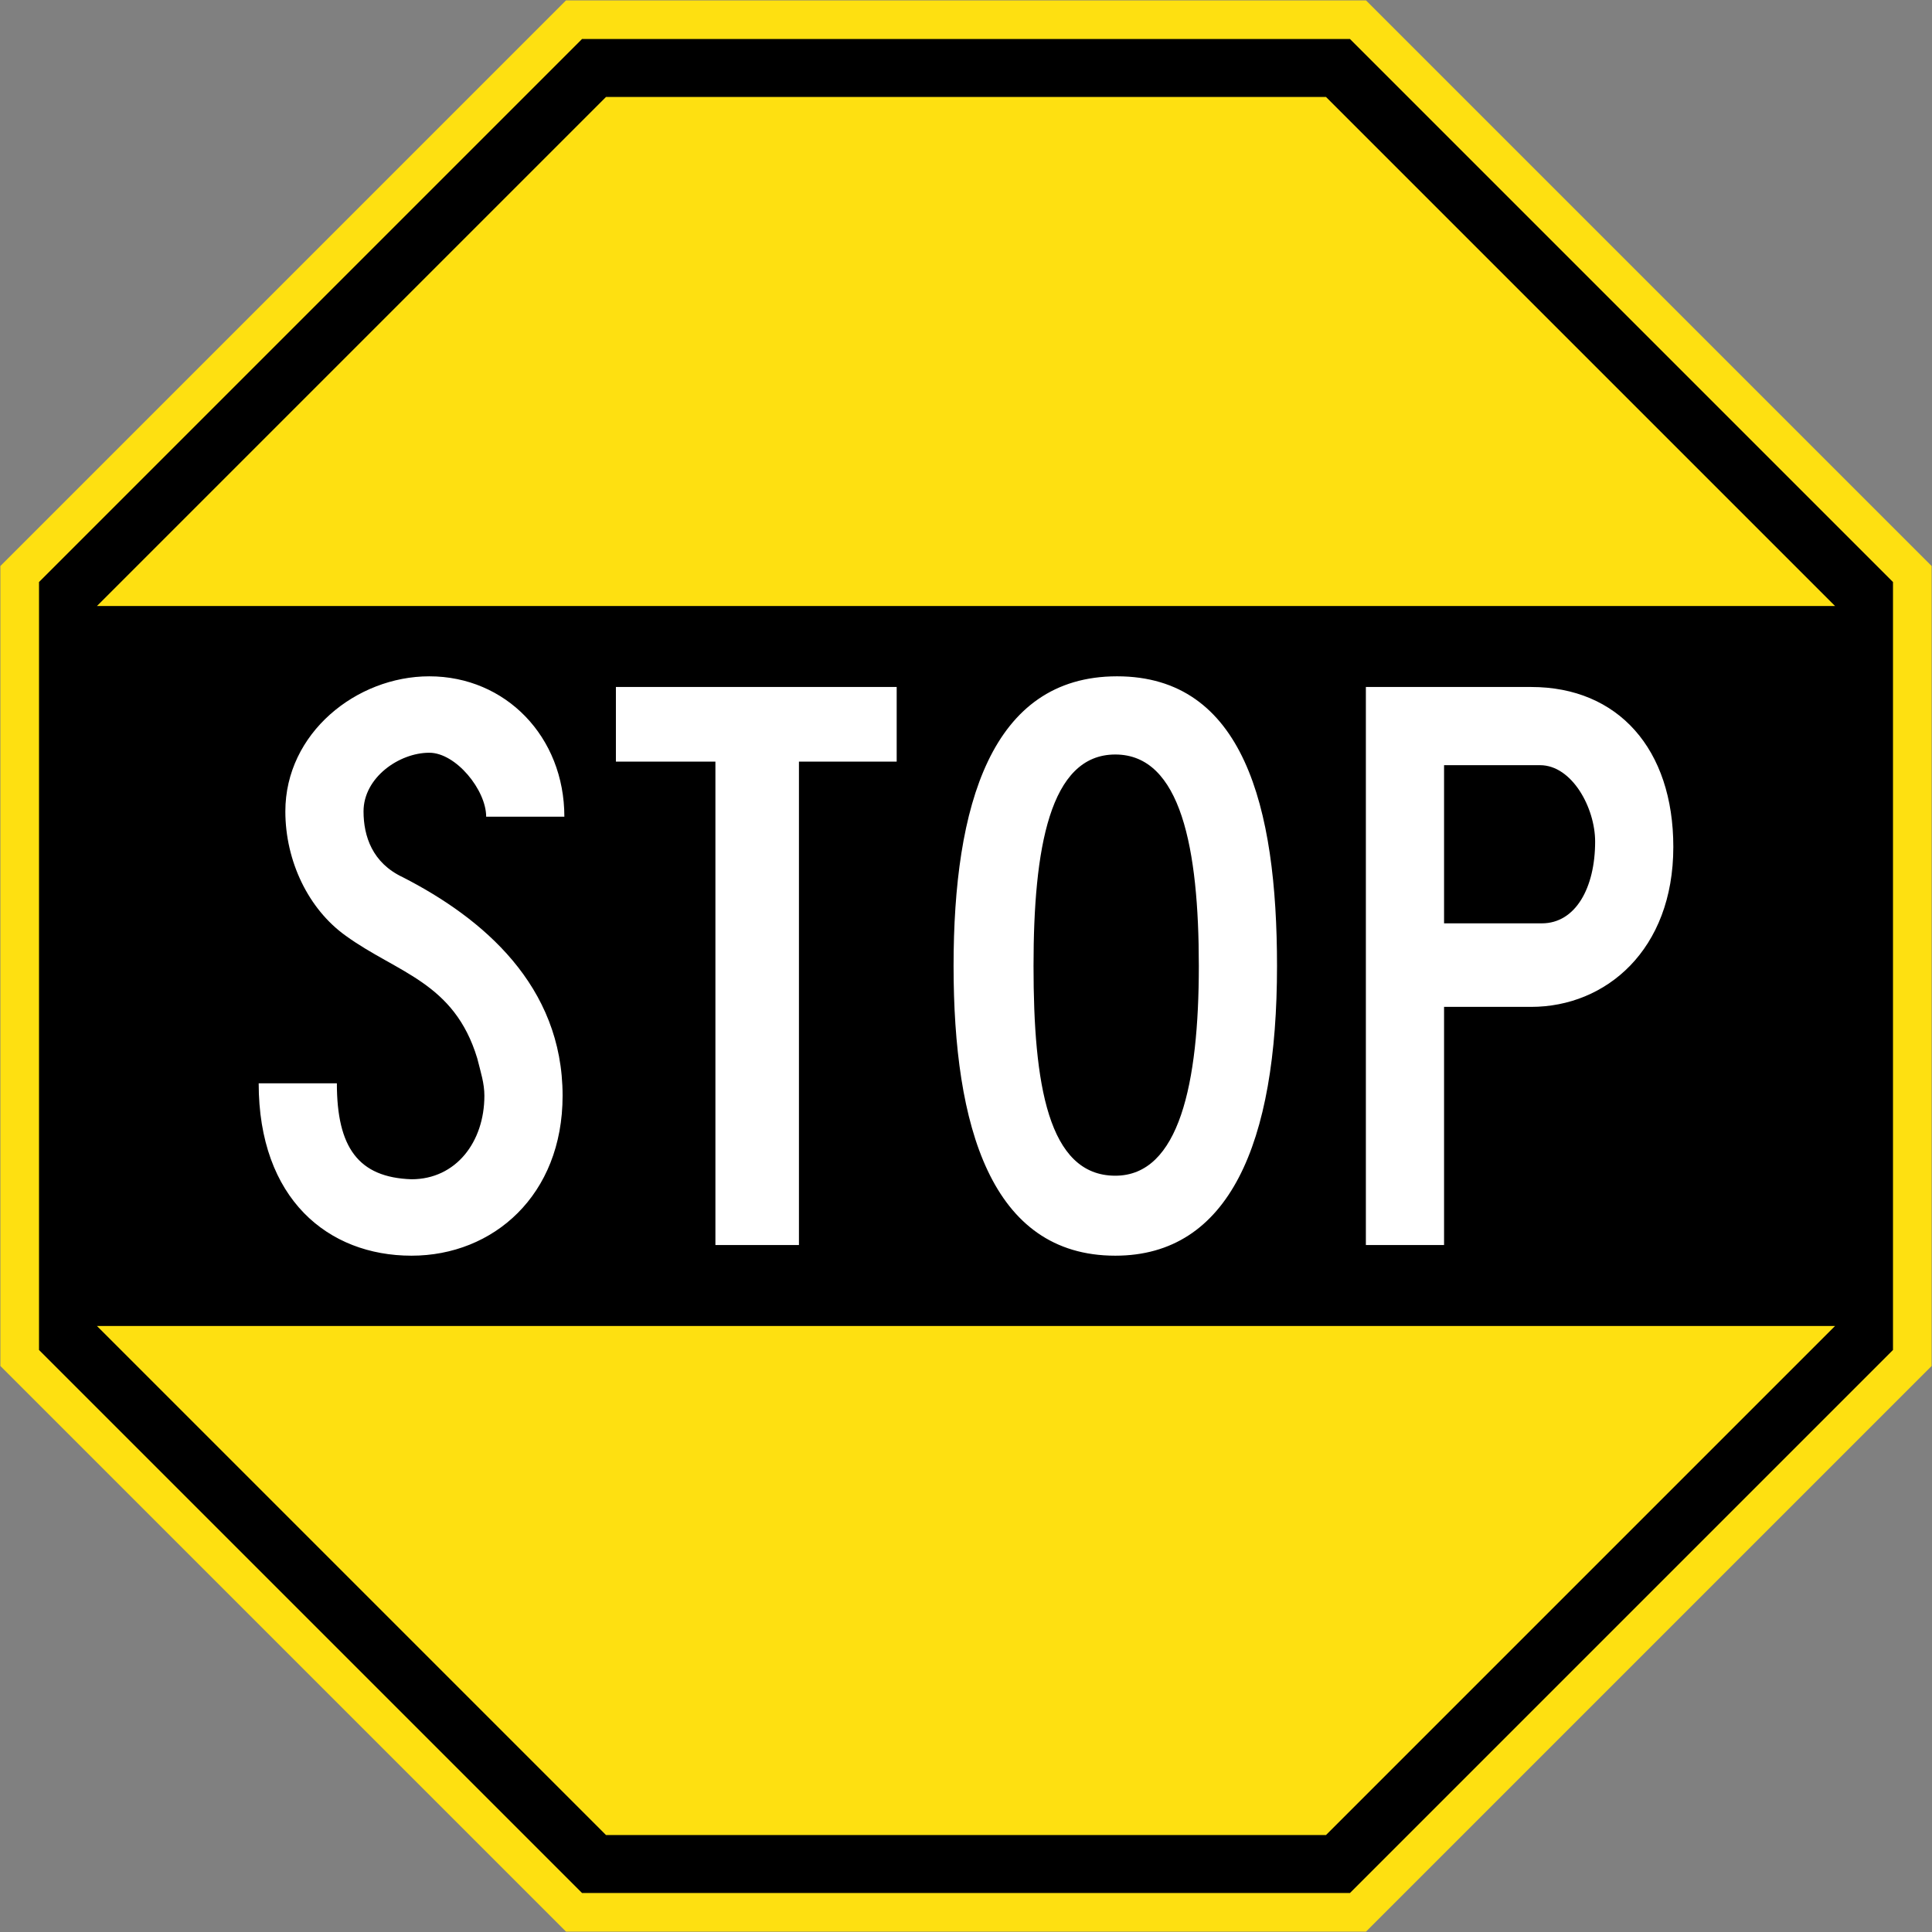
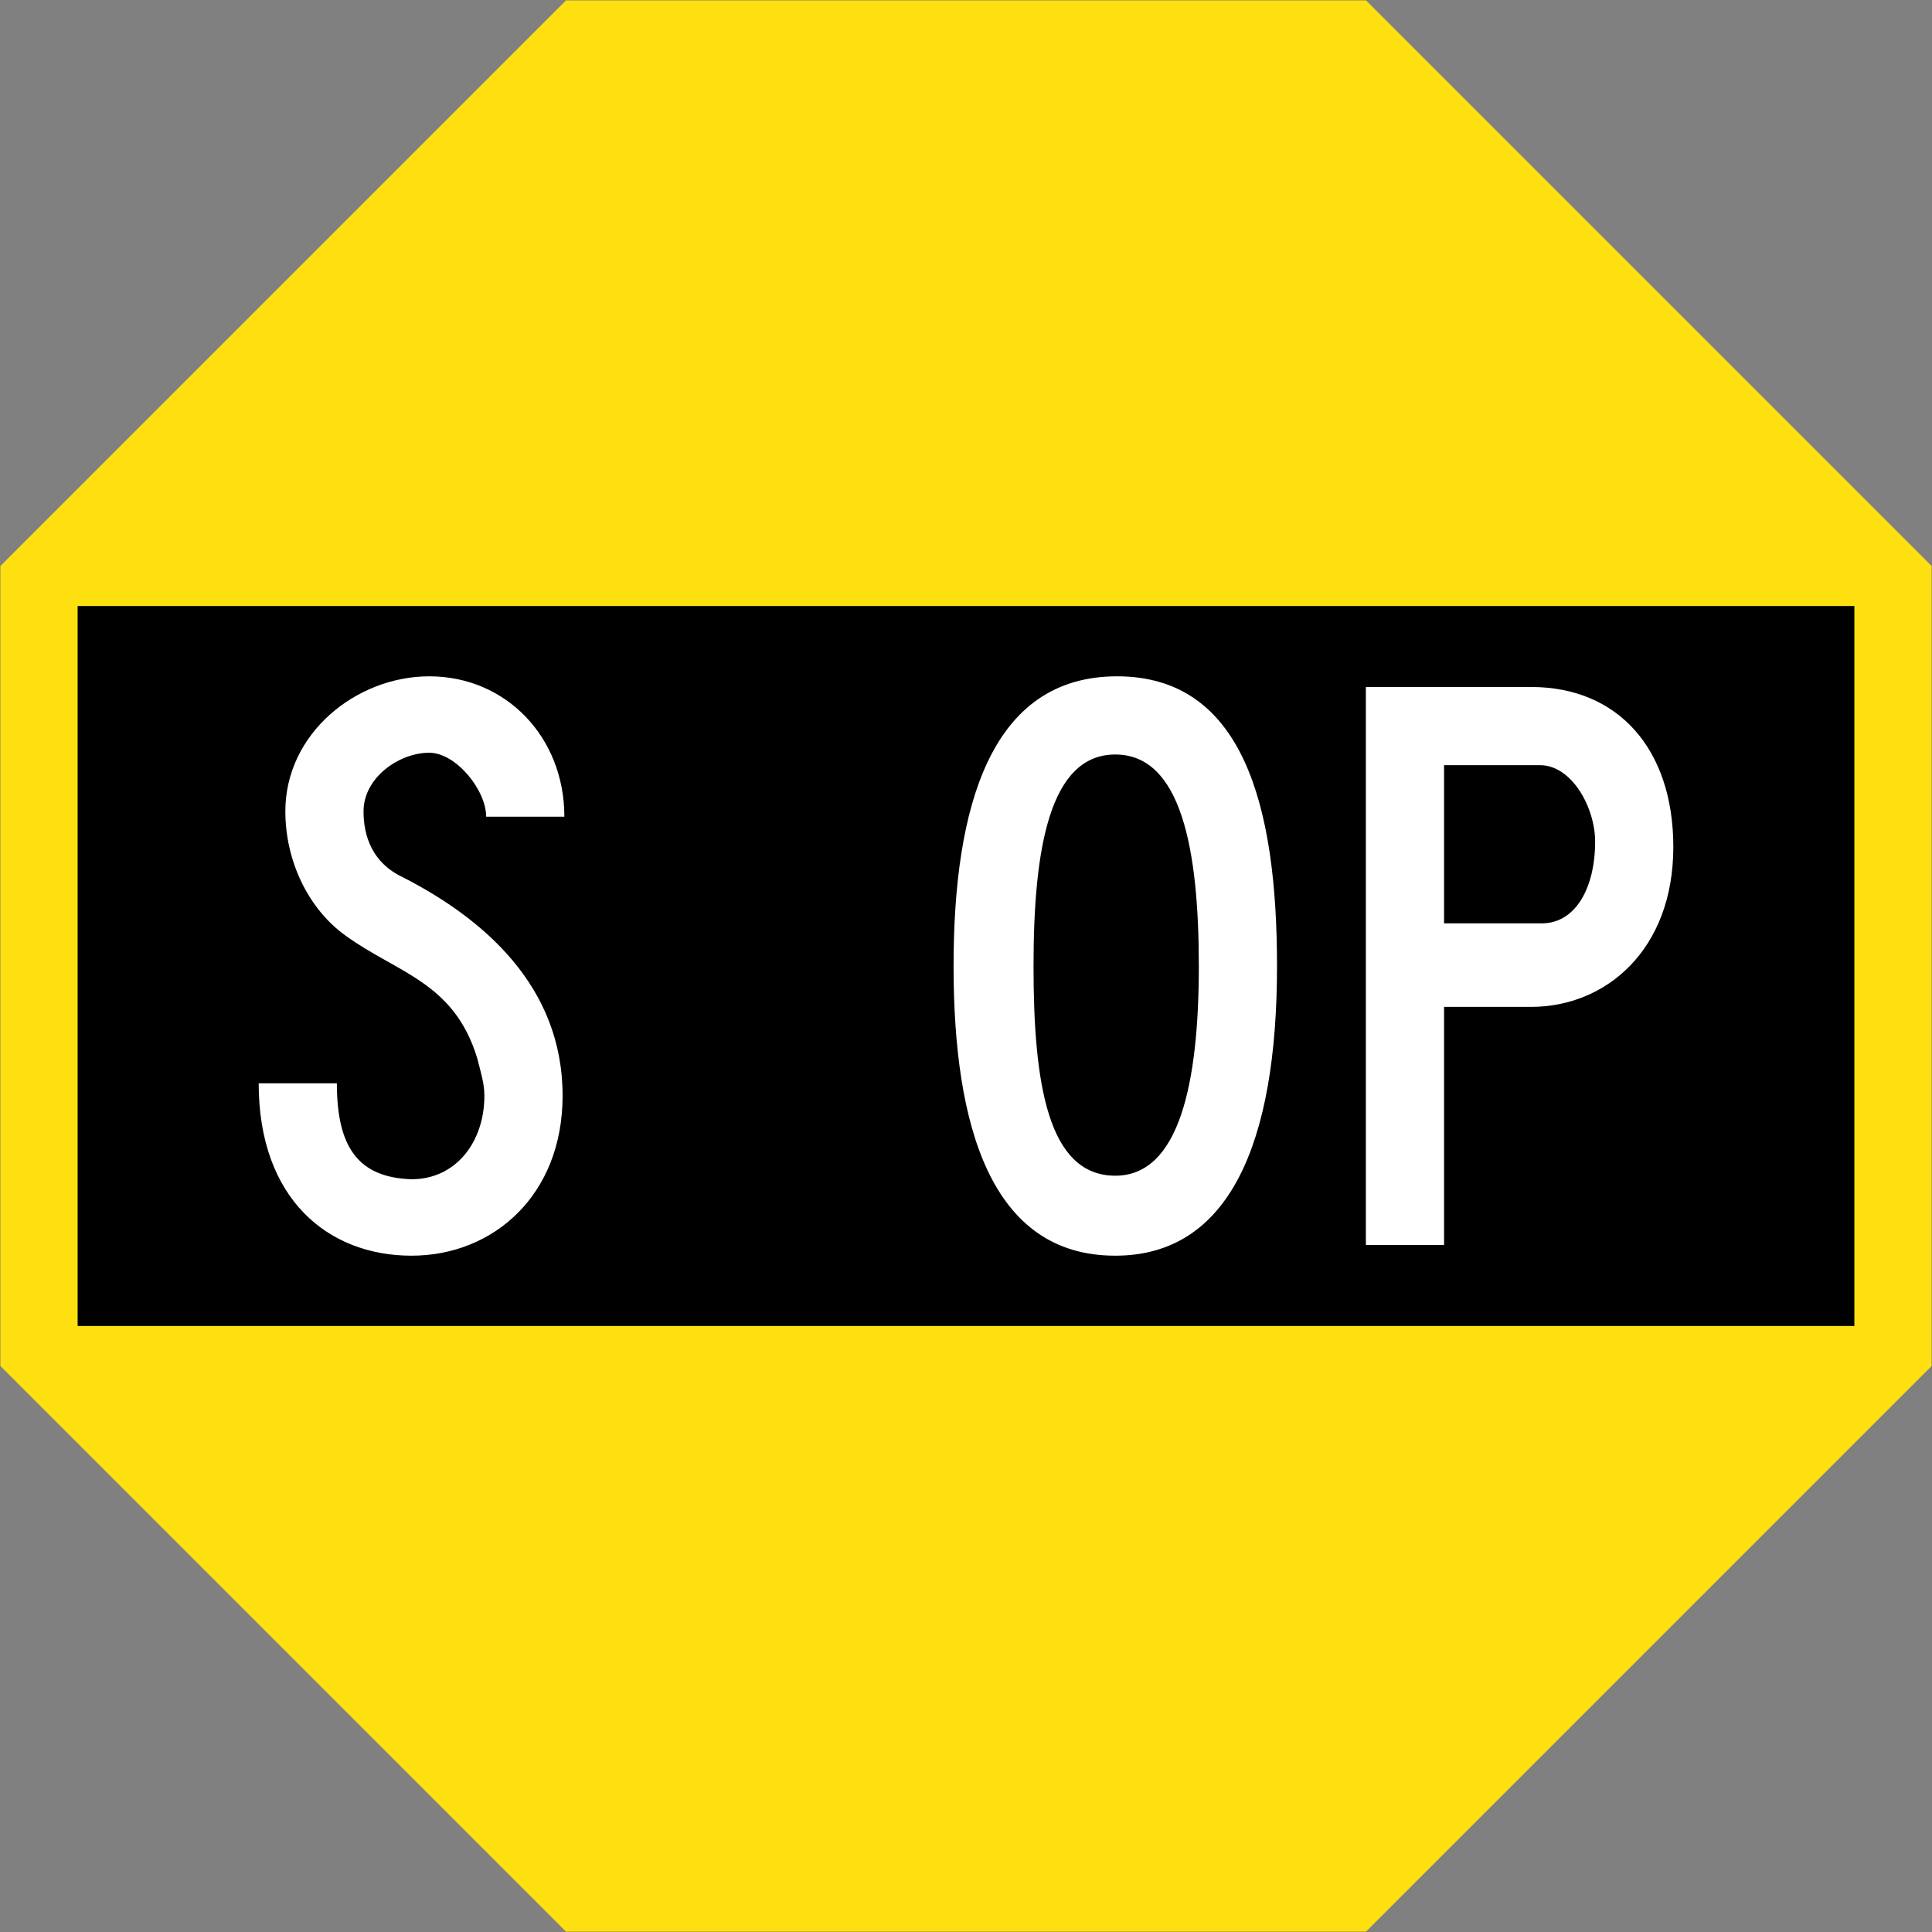
<svg xmlns="http://www.w3.org/2000/svg" xmlns:ns1="http://sodipodi.sourceforge.net/DTD/sodipodi-0.dtd" xmlns:ns2="http://www.inkscape.org/namespaces/inkscape" width="1000.4" height="1000.4" id="svg2" ns1:version="0.32" ns2:version="0.48.4 r9939" version="1.0" ns1:docname="11.svg" ns2:output_extension="org.inkscape.output.svg.inkscape">
  <rect width="100%" height="100%" fill="#808080" stroke="none" />
  <defs id="defs4">
    <ns2:perspective ns1:type="inkscape:persp3d" ns2:vp_x="0 : 300.5 : 1" ns2:vp_y="0 : 1000 : 0" ns2:vp_z="601 : 300.5 : 1" ns2:persp3d-origin="300.5 : 200.33333 : 1" id="perspective17" />
    <ns2:perspective id="perspective2409" ns2:persp3d-origin="372.04724 : 350.78739 : 1" ns2:vp_z="744.09448 : 526.18109 : 1" ns2:vp_y="0 : 1000 : 0" ns2:vp_x="0 : 526.18109 : 1" ns1:type="inkscape:persp3d" />
  </defs>
  <ns1:namedview id="base" pagecolor="#ffffff" bordercolor="#666666" borderopacity="1.0" gridtolerance="10000" guidetolerance="10" objecttolerance="10" ns2:pageopacity="0.0" ns2:pageshadow="2" ns2:zoom="0.40917969" ns2:cx="236.27345" ns2:cy="306.3295" ns2:document-units="px" ns2:current-layer="g1945" width="601px" height="601px" ns2:window-width="1280" ns2:window-height="1001" ns2:window-x="-8" ns2:window-y="-8" showgrid="false" fit-margin-top="0.2" fit-margin-left="0.2" fit-margin-right="0.2" fit-margin-bottom="0.2" ns2:window-maximized="1" />
  <g ns2:label="Layer 1" ns2:groupmode="layer" id="layer1" transform="translate(-3.934,403.316)">
    <g style="overflow:visible" id="g1945" transform="translate(648.071,3.291)">
      <path style="font-size:medium;font-style:normal;font-variant:normal;font-weight:normal;font-stretch:normal;text-indent:0;text-align:start;text-decoration:none;line-height:normal;letter-spacing:normal;word-spacing:normal;text-transform:none;direction:ltr;block-progression:tb;writing-mode:lr-tb;text-anchor:start;baseline-shift:baseline;color:#000000;fill:#fee011;fill-opacity:1;stroke:none;stroke-width:3;marker:none;visibility:visible;display:inline;overflow:visible;enable-background:accumulate;font-family:Sans;-inkscape-font-specification:Sans" d="m -351.049,-406.406 -292.889,292.889 0,414.223 292.889,292.889 414.223,0 292.889,-292.889 0,-414.223 -292.889,-292.889 z" id="path3872" ns2:connector-curvature="0" ns1:nodetypes="ccccccccc" />
-       <path ns1:nodetypes="ccccccccc" ns2:connector-curvature="0" id="path3778" d="m -342.764,-386.406 -281.173,281.173 0,397.654 281.173,281.173 397.654,0 281.173,-281.173 0,-397.654 -281.173,-281.173 z" style="font-size:medium;font-style:normal;font-variant:normal;font-weight:normal;font-stretch:normal;text-indent:0;text-align:start;text-decoration:none;line-height:normal;letter-spacing:normal;word-spacing:normal;text-transform:none;direction:ltr;block-progression:tb;writing-mode:lr-tb;text-anchor:start;baseline-shift:baseline;color:#000000;fill:#000000;fill-opacity:1;stroke:none;stroke-width:3;marker:none;visibility:visible;display:inline;overflow:visible;enable-background:accumulate;font-family:Sans;-inkscape-font-specification:Sans" />
      <path style="font-size:medium;font-style:normal;font-variant:normal;font-weight:normal;font-stretch:normal;text-indent:0;text-align:start;text-decoration:none;line-height:normal;letter-spacing:normal;word-spacing:normal;text-transform:none;direction:ltr;block-progression:tb;writing-mode:lr-tb;text-anchor:start;baseline-shift:baseline;color:#000000;fill:#fee011;fill-opacity:1;stroke:none;stroke-width:3;marker:none;visibility:visible;display:inline;overflow:visible;enable-background:accumulate;font-family:Sans;-inkscape-font-specification:Sans" d="m -330.338,-356.406 -263.6,263.6 0,372.801 263.6,263.6 372.801,0 263.6,-263.6 0,-372.801 L 42.463,-356.406 z" id="path3780" ns2:connector-curvature="0" ns1:nodetypes="ccccccccc" />
      <path ns1:nodetypes="ccccc" ns2:connector-curvature="0" id="path3933" d="m 316.062,-92.806 -920,-10e-6 0,372.8 920,5e-5 z" style="color:#000000;fill:#000000;fill-opacity:1;fill-rule:nonzero;stroke:none;stroke-width:1;marker:none;visibility:visible;display:inline;overflow:visible;enable-background:accumulate" />
-       <path ns2:connector-curvature="0" d="m -510.192,154.328 40.486,0 c 0,33.13 11.05,48.769 38.656,49.695 23.005,0 37.729,-19.322 37.729,-43.254 0,-6.441 -1.842,-11.966 -3.683,-19.322 -11.956,-39.571 -41.412,-44.17 -68.091,-63.502 -19.333,-13.797 -31.289,-38.644 -31.289,-64.418 0,-40.486 36.803,-69.933 74.532,-69.933 39.57,0 69.943,31.288 69.943,72.701 l -40.487,0 c 0,-13.808 -15.649,-33.13 -29.457,-33.13 -15.639,0 -34.045,12.881 -34.045,30.362 0,12.892 4.599,26.689 20.248,34.056 41.412,21.164 82.825,56.136 82.825,113.187 0,51.537 -35.898,82.825 -78.226,82.825 -43.255,0 -79.141,-29.446 -79.141,-89.265 z m 184.971,-205.209 145.391,0 0,38.644 -50.61,0 0,250.305 -43.255,0 0,-250.305 -51.526,0 0,-38.644 z M -66.633,243.594 c -64.418,0 -83.74,-67.175 -83.74,-150 0,-82.825 19.323,-150 84.656,-150 65.334,0 82.825,67.175 82.825,150 0,92.023 -24.847,150 -83.74,150 z m 0,-41.412 c 33.13,0 43.255,-47.853 43.255,-108.588 0,-60.735 -9.209,-109.514 -43.255,-109.514 -34.056,0 -42.338,48.779 -42.338,109.514 0,60.735 7.367,108.588 42.338,108.588 z m 129.752,-253.062 85.582,0 c 45.096,0 73.616,32.204 73.616,82.814 0,53.378 -34.961,82.825 -73.616,82.825 l -45.096,0 0,123.311 -40.487,0 0,-288.95 z m 40.487,40.486 0,81.899 50.621,0 c 17.48,0 27.605,-18.407 27.605,-42.328 0,-17.48 -11.966,-39.571 -28.531,-39.571 l -49.695,0" style="fill:#ffffff;fill-opacity:1;fill-rule:evenodd;stroke:none" id="path4462" />
+       <path ns2:connector-curvature="0" d="m -510.192,154.328 40.486,0 c 0,33.13 11.05,48.769 38.656,49.695 23.005,0 37.729,-19.322 37.729,-43.254 0,-6.441 -1.842,-11.966 -3.683,-19.322 -11.956,-39.571 -41.412,-44.17 -68.091,-63.502 -19.333,-13.797 -31.289,-38.644 -31.289,-64.418 0,-40.486 36.803,-69.933 74.532,-69.933 39.57,0 69.943,31.288 69.943,72.701 l -40.487,0 c 0,-13.808 -15.649,-33.13 -29.457,-33.13 -15.639,0 -34.045,12.881 -34.045,30.362 0,12.892 4.599,26.689 20.248,34.056 41.412,21.164 82.825,56.136 82.825,113.187 0,51.537 -35.898,82.825 -78.226,82.825 -43.255,0 -79.141,-29.446 -79.141,-89.265 z z M -66.633,243.594 c -64.418,0 -83.74,-67.175 -83.74,-150 0,-82.825 19.323,-150 84.656,-150 65.334,0 82.825,67.175 82.825,150 0,92.023 -24.847,150 -83.74,150 z m 0,-41.412 c 33.13,0 43.255,-47.853 43.255,-108.588 0,-60.735 -9.209,-109.514 -43.255,-109.514 -34.056,0 -42.338,48.779 -42.338,109.514 0,60.735 7.367,108.588 42.338,108.588 z m 129.752,-253.062 85.582,0 c 45.096,0 73.616,32.204 73.616,82.814 0,53.378 -34.961,82.825 -73.616,82.825 l -45.096,0 0,123.311 -40.487,0 0,-288.95 z m 40.487,40.486 0,81.899 50.621,0 c 17.48,0 27.605,-18.407 27.605,-42.328 0,-17.48 -11.966,-39.571 -28.531,-39.571 l -49.695,0" style="fill:#ffffff;fill-opacity:1;fill-rule:evenodd;stroke:none" id="path4462" />
    </g>
  </g>
</svg>